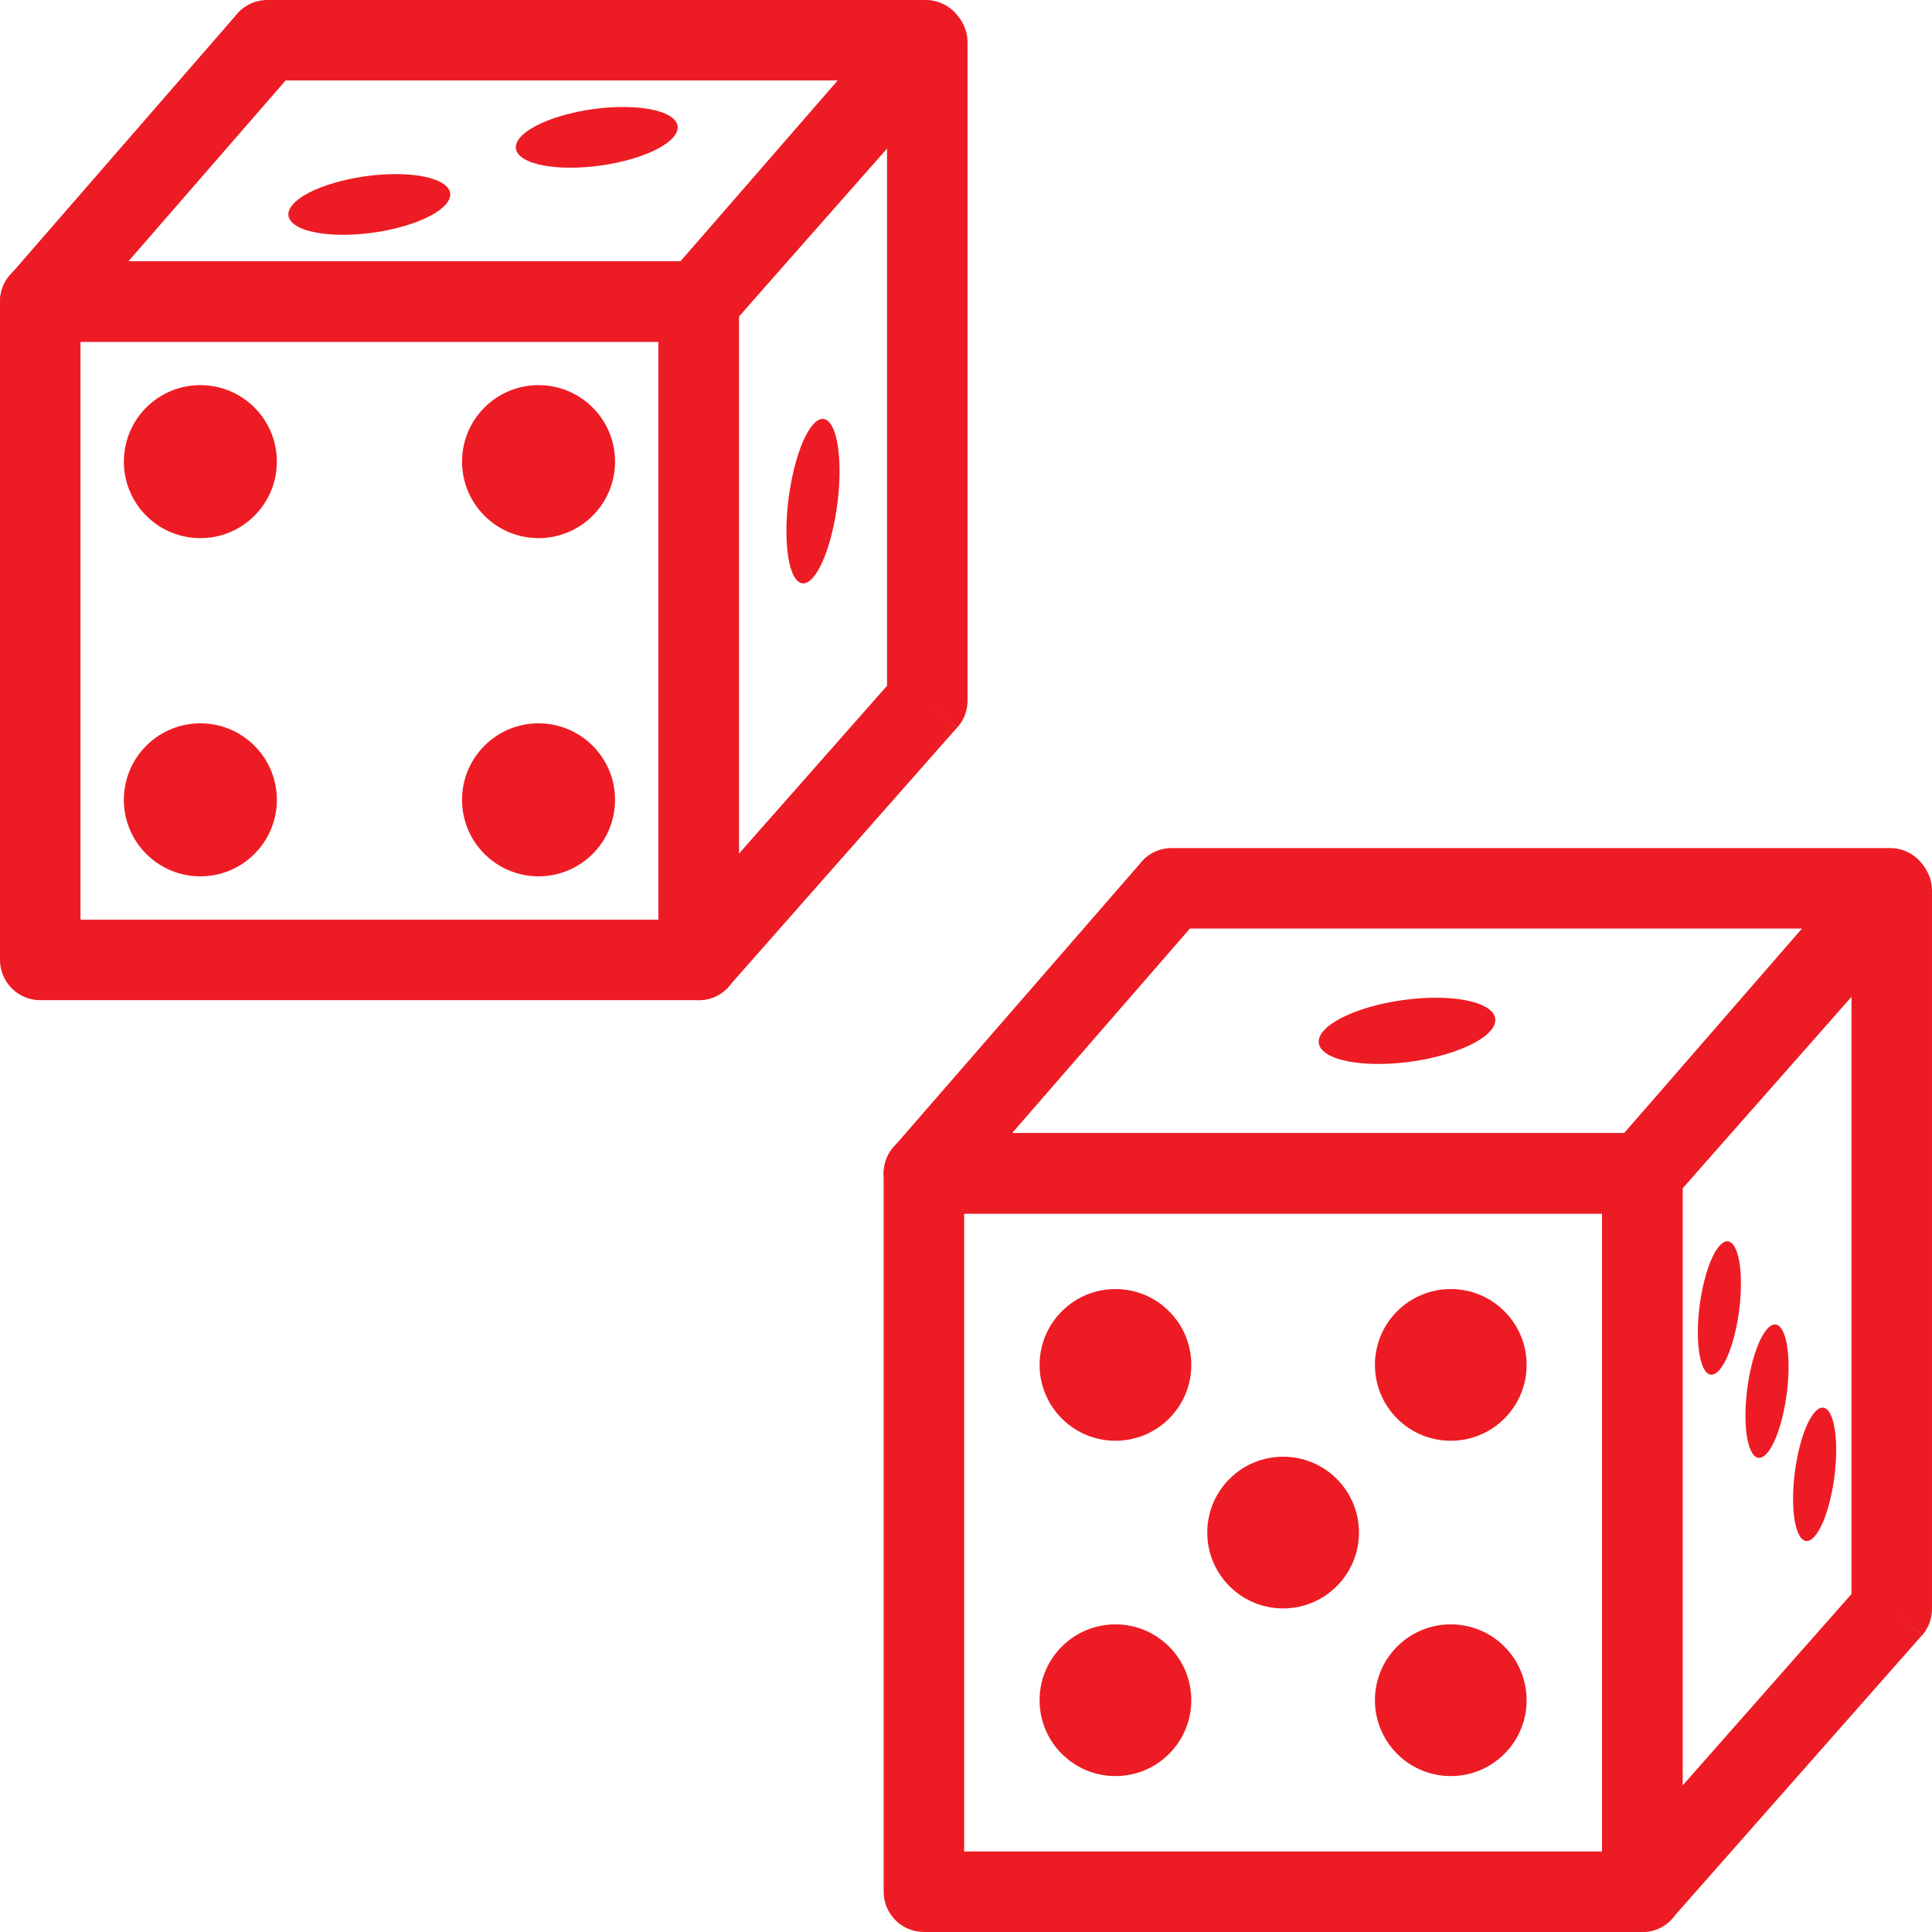
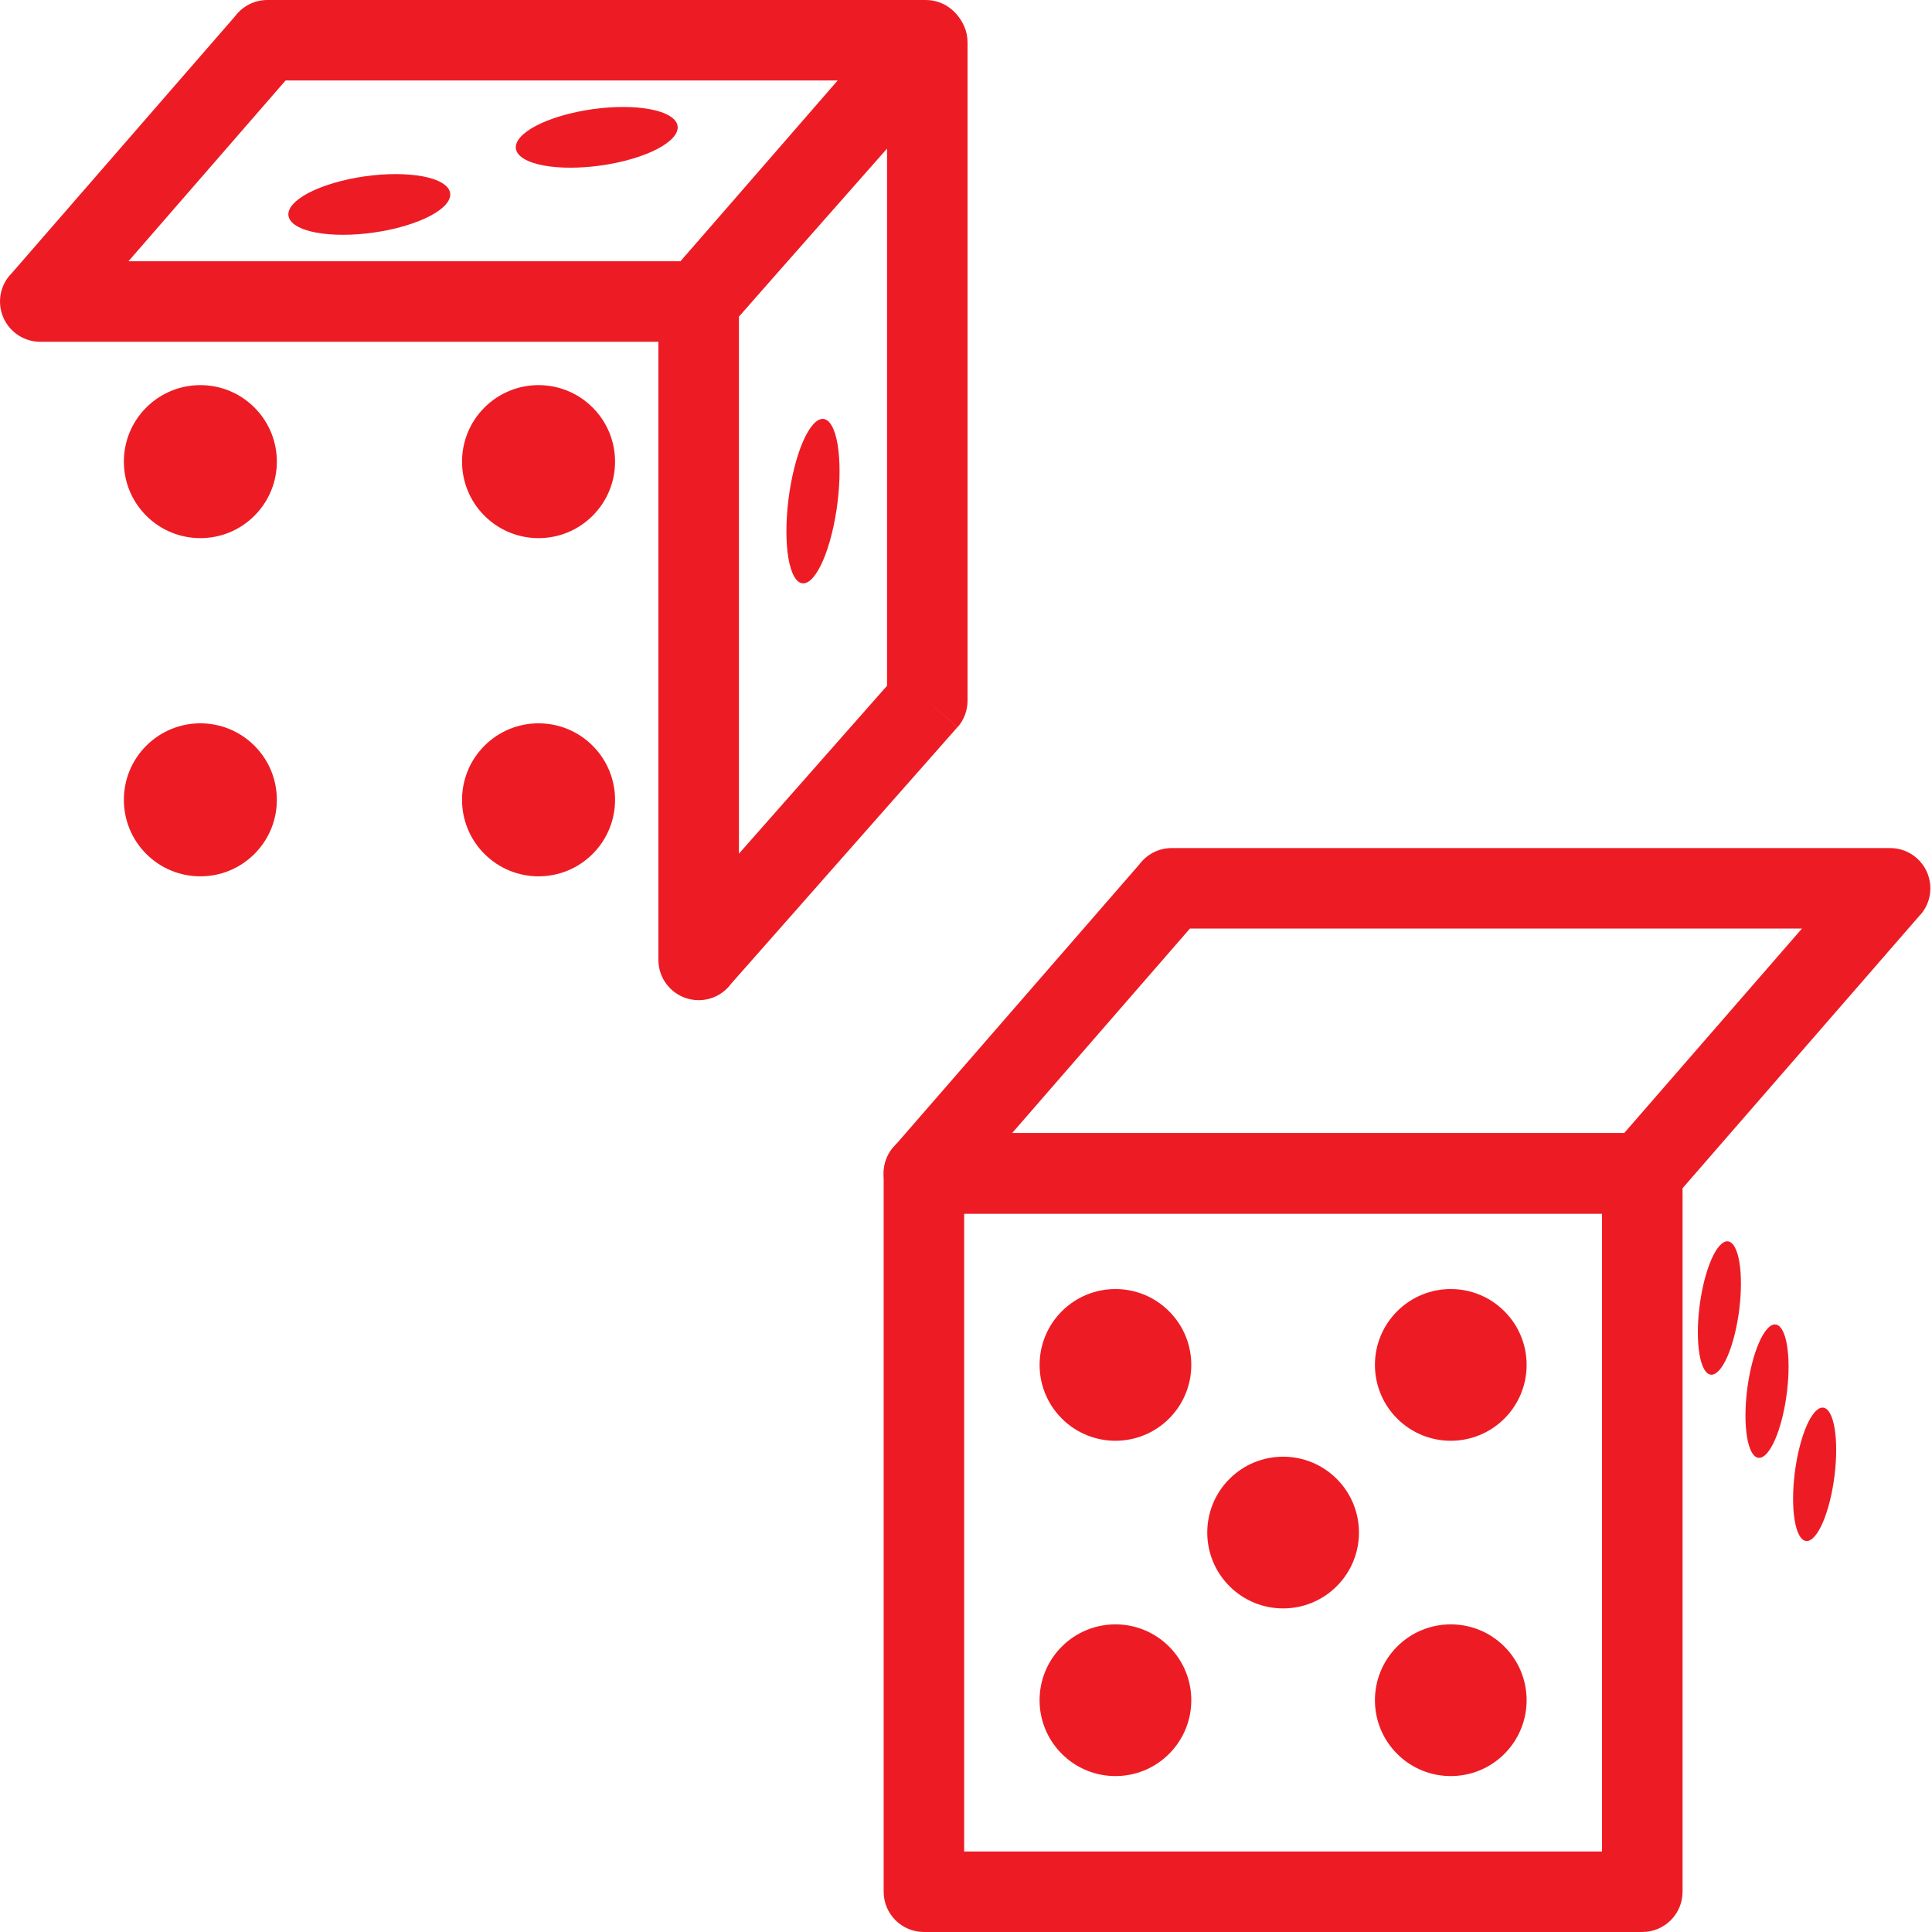
<svg xmlns="http://www.w3.org/2000/svg" width="100%" height="100%" viewBox="0 0 600 600" version="1.1" xml:space="preserve" style="fill-rule:evenodd;clip-rule:evenodd;stroke-linejoin:round;stroke-miterlimit:2;">
  <g>
    <path d="M92.1,70.153c6.07,3.688 21.118,3.688 33.6,-0c12.472,-3.68 17.669,-9.649 11.589,-13.328c-6.08,-3.679 -21.118,-3.679 -33.6,-0c-12.482,3.679 -17.669,9.648 -11.589,13.328Z" style="fill:#ed1c24;fill-rule:nonzero;" />
    <path d="M162.73,49.319c6.071,3.679 21.119,3.679 33.601,0c12.472,-3.679 17.669,-9.648 11.589,-13.337c-6.08,-3.679 -21.128,-3.679 -33.6,0c-12.482,3.689 -17.669,9.658 -11.59,13.337Z" style="fill:#ed1c24;fill-rule:nonzero;" />
    <path d="M184.051,126.563c9.281,9.281 9.281,24.32 0,33.6c-9.28,9.281 -24.319,9.281 -33.6,0c-9.281,-9.28 -9.281,-24.319 0,-33.6c9.281,-9.28 24.32,-9.28 33.6,0Z" style="fill:#ed1c24;fill-rule:nonzero;" />
    <path d="M79.02,231.595c9.281,9.28 9.281,24.319 0,33.6c-9.271,9.28 -24.319,9.28 -33.6,-0c-9.271,-9.281 -9.271,-24.32 0,-33.6c9.281,-9.281 24.329,-9.281 33.6,-0Z" style="fill:#ed1c24;fill-rule:nonzero;" />
    <path d="M45.42,126.563c9.281,-9.28 24.329,-9.28 33.6,0c9.281,9.281 9.281,24.32 0,33.6c-9.271,9.281 -24.319,9.281 -33.6,0c-9.271,-9.28 -9.271,-24.319 0,-33.6Z" style="fill:#ed1c24;fill-rule:nonzero;" />
    <path d="M150.451,231.595c9.281,-9.281 24.32,-9.281 33.6,-0c9.281,9.28 9.281,24.319 0,33.6c-9.28,9.28 -24.319,9.28 -33.6,-0c-9.281,-9.281 -9.281,-24.32 0,-33.6Z" style="fill:#ed1c24;fill-rule:nonzero;" />
-     <path d="M204.471,106.144l-179.47,0l-0,179.47l179.47,0l-0,-179.47Zm-191.97,-25l204.47,0c6.907,0 12.509,5.592 12.509,12.5l-0,204.47c-0,6.908 -5.602,12.5 -12.509,12.5l-204.47,-0c-6.908,-0 -12.5,-5.592 -12.5,-12.5l-0,-204.47c-0,-6.908 5.592,-12.5 12.5,-12.5Z" style="fill:#ed1c24;fill-rule:nonzero;" />
    <path d="M246.643,145.447c-3.219,12.932 -3.219,27.971 0,33.6c3.22,5.62 8.444,-0.304 11.663,-13.227c3.229,-12.932 3.229,-27.98 0,-33.6c-3.219,-5.629 -8.443,0.294 -11.663,13.227Z" style="fill:#ed1c24;fill-rule:nonzero;" />
    <path d="M216.98,93.644l-9.327,-8.26l70.263,-79.663c2.281,-3.081 5.933,-5.077 10.063,-5.077c6.898,-0 12.5,5.601 12.5,12.5l-0,204.47c-0,2.943 -1.031,5.896 -3.128,8.269l-9.372,-8.269l9.326,8.259l-70.272,79.664c-2.272,3.081 -5.932,5.077 -10.053,5.077c-6.908,-0 -12.509,-5.592 -12.509,-12.5l-0,-204.47l0.009,0c-0.009,-2.943 1.021,-5.896 3.118,-8.269l9.382,8.269Zm58.498,-47.498l-45.998,52.152l-0,166.823l45.998,-52.152l0,-166.823Z" style="fill:#ed1c24;fill-rule:nonzero;" />
    <path d="M216.98,106.144l-204.479,0c-2.907,0 -5.832,-1.012 -8.205,-3.072c-5.206,-4.525 -5.758,-12.417 -1.232,-17.632l0.036,0.027l69.886,-80.399c2.281,-3.072 5.933,-5.068 10.054,-5.068l204.469,0c2.916,0 5.841,1.012 8.205,3.063c5.206,4.534 5.758,12.426 1.233,17.642l-0.028,-0.028l-69.895,80.399c-2.281,3.072 -5.933,5.068 -10.044,5.068Zm-177.097,-25l171.449,0l48.805,-56.144l-171.45,0l-48.804,56.144Z" style="fill:#ed1c24;fill-rule:nonzero;" />
    <path d="M415.14,459.289c9.198,9.207 9.198,24.117 0,33.315c-9.198,9.207 -24.117,9.207 -33.315,0c-9.198,-9.198 -9.198,-24.108 0,-33.315c9.198,-9.198 24.117,-9.198 33.315,0Z" style="fill:#ed1c24;fill-rule:nonzero;" />
    <path d="M467.209,407.229c9.198,9.198 9.198,24.117 0,33.315c-9.197,9.198 -24.117,9.198 -33.315,-0c-9.198,-9.198 -9.198,-24.117 0,-33.315c9.198,-9.207 24.118,-9.207 33.315,-0Z" style="fill:#ed1c24;fill-rule:nonzero;" />
    <path d="M363.07,511.359c9.198,9.207 9.198,24.117 0,33.315c-9.198,9.207 -24.116,9.207 -33.314,-0c-9.208,-9.198 -9.208,-24.108 -0,-33.315c9.198,-9.198 24.116,-9.198 33.314,-0Z" style="fill:#ed1c24;fill-rule:nonzero;" />
    <path d="M329.756,407.229c9.198,-9.207 24.116,-9.207 33.314,-0c9.198,9.198 9.198,24.117 0,33.315c-9.198,9.198 -24.116,9.198 -33.314,-0c-9.198,-9.198 -9.198,-24.117 -0,-33.315Z" style="fill:#ed1c24;fill-rule:nonzero;" />
    <path d="M433.894,511.359c9.198,-9.198 24.118,-9.198 33.315,-0c9.198,9.207 9.198,24.117 0,33.315c-9.197,9.207 -24.117,9.207 -33.315,-0c-9.198,-9.198 -9.198,-24.108 0,-33.315Z" style="fill:#ed1c24;fill-rule:nonzero;" />
    <path d="M497.526,376.903l-198.096,0l-0,198.096l198.096,0l-0,-198.096Zm-210.596,-25l223.105,0c6.898,0 12.5,5.593 12.5,12.5l-0,223.096c-0,6.908 -5.602,12.5 -12.5,12.5l-223.105,0c-6.898,0 -12.5,-5.592 -12.5,-12.5l0,-223.096c0,-6.907 5.602,-12.5 12.5,-12.5Z" style="fill:#ed1c24;fill-rule:nonzero;" />
    <path d="M544.031,423.776c-2.613,10.486 -2.613,22.691 -0,27.253c2.621,4.563 6.852,-0.239 9.464,-10.734c2.612,-10.485 2.612,-22.691 0,-27.253c-2.612,-4.562 -6.843,0.239 -9.464,10.734Z" style="fill:#ed1c24;fill-rule:nonzero;" />
    <path d="M529.24,397.948c-2.612,10.486 -2.612,22.692 0,27.254c2.612,4.562 6.853,-0.239 9.465,-10.725c2.612,-10.495 2.612,-22.691 -0,-27.254c-2.612,-4.562 -6.853,0.24 -9.465,10.725Z" style="fill:#ed1c24;fill-rule:nonzero;" />
    <path d="M558.821,449.604c-2.613,10.485 -2.613,22.691 -0,27.253c2.612,4.562 6.852,-0.239 9.465,-10.734c2.612,-10.485 2.612,-22.691 -0,-27.253c-2.613,-4.562 -6.853,0.248 -9.465,10.734Z" style="fill:#ed1c24;fill-rule:nonzero;" />
-     <path d="M510.035,364.403l-9.327,-8.25l76.729,-87.003c2.281,-3.082 5.933,-5.078 10.063,-5.078c6.908,0 12.5,5.602 12.5,12.5l0,223.096c0,2.943 -1.03,5.896 -3.128,8.269l-9.372,-8.269l9.327,8.26l-76.739,86.994c-2.272,3.081 -5.932,5.077 -10.053,5.077c-6.908,0 -12.509,-5.592 -12.509,-12.5l-0,-223.096l0.009,0c-0.009,-2.943 1.021,-5.895 3.118,-8.269l9.382,8.269Zm64.965,-54.828l-52.465,59.483l-0,185.448l52.465,-59.483l-0,-185.448Z" style="fill:#ed1c24;fill-rule:nonzero;" />
-     <path d="M448.97,327.409c13.613,-4.019 19.279,-10.531 12.647,-14.542c-6.632,-4.019 -23.05,-4.019 -36.663,0c-13.613,4.011 -19.279,10.523 -12.647,14.542c6.632,4.02 23.041,4.02 36.663,0Z" style="fill:#ed1c24;fill-rule:nonzero;" />
    <path d="M510.035,376.903l-223.105,0c-2.907,0 -5.831,-1.011 -8.195,-3.063c-5.216,-4.534 -5.768,-12.426 -1.233,-17.641l0.028,0.028l76.315,-87.795c2.281,-3.072 5.933,-5.059 10.053,-5.059l223.096,0c2.907,0 5.831,1.003 8.204,3.063c5.207,4.535 5.759,12.427 1.233,17.642l-0.037,-0.028l-76.315,87.785c-2.281,3.072 -5.933,5.068 -10.044,5.068Zm-195.723,-25l190.075,0l55.225,-63.53l-190.075,0l-55.225,63.53Z" style="fill:#ed1c24;fill-rule:nonzero;" />
  </g>
</svg>